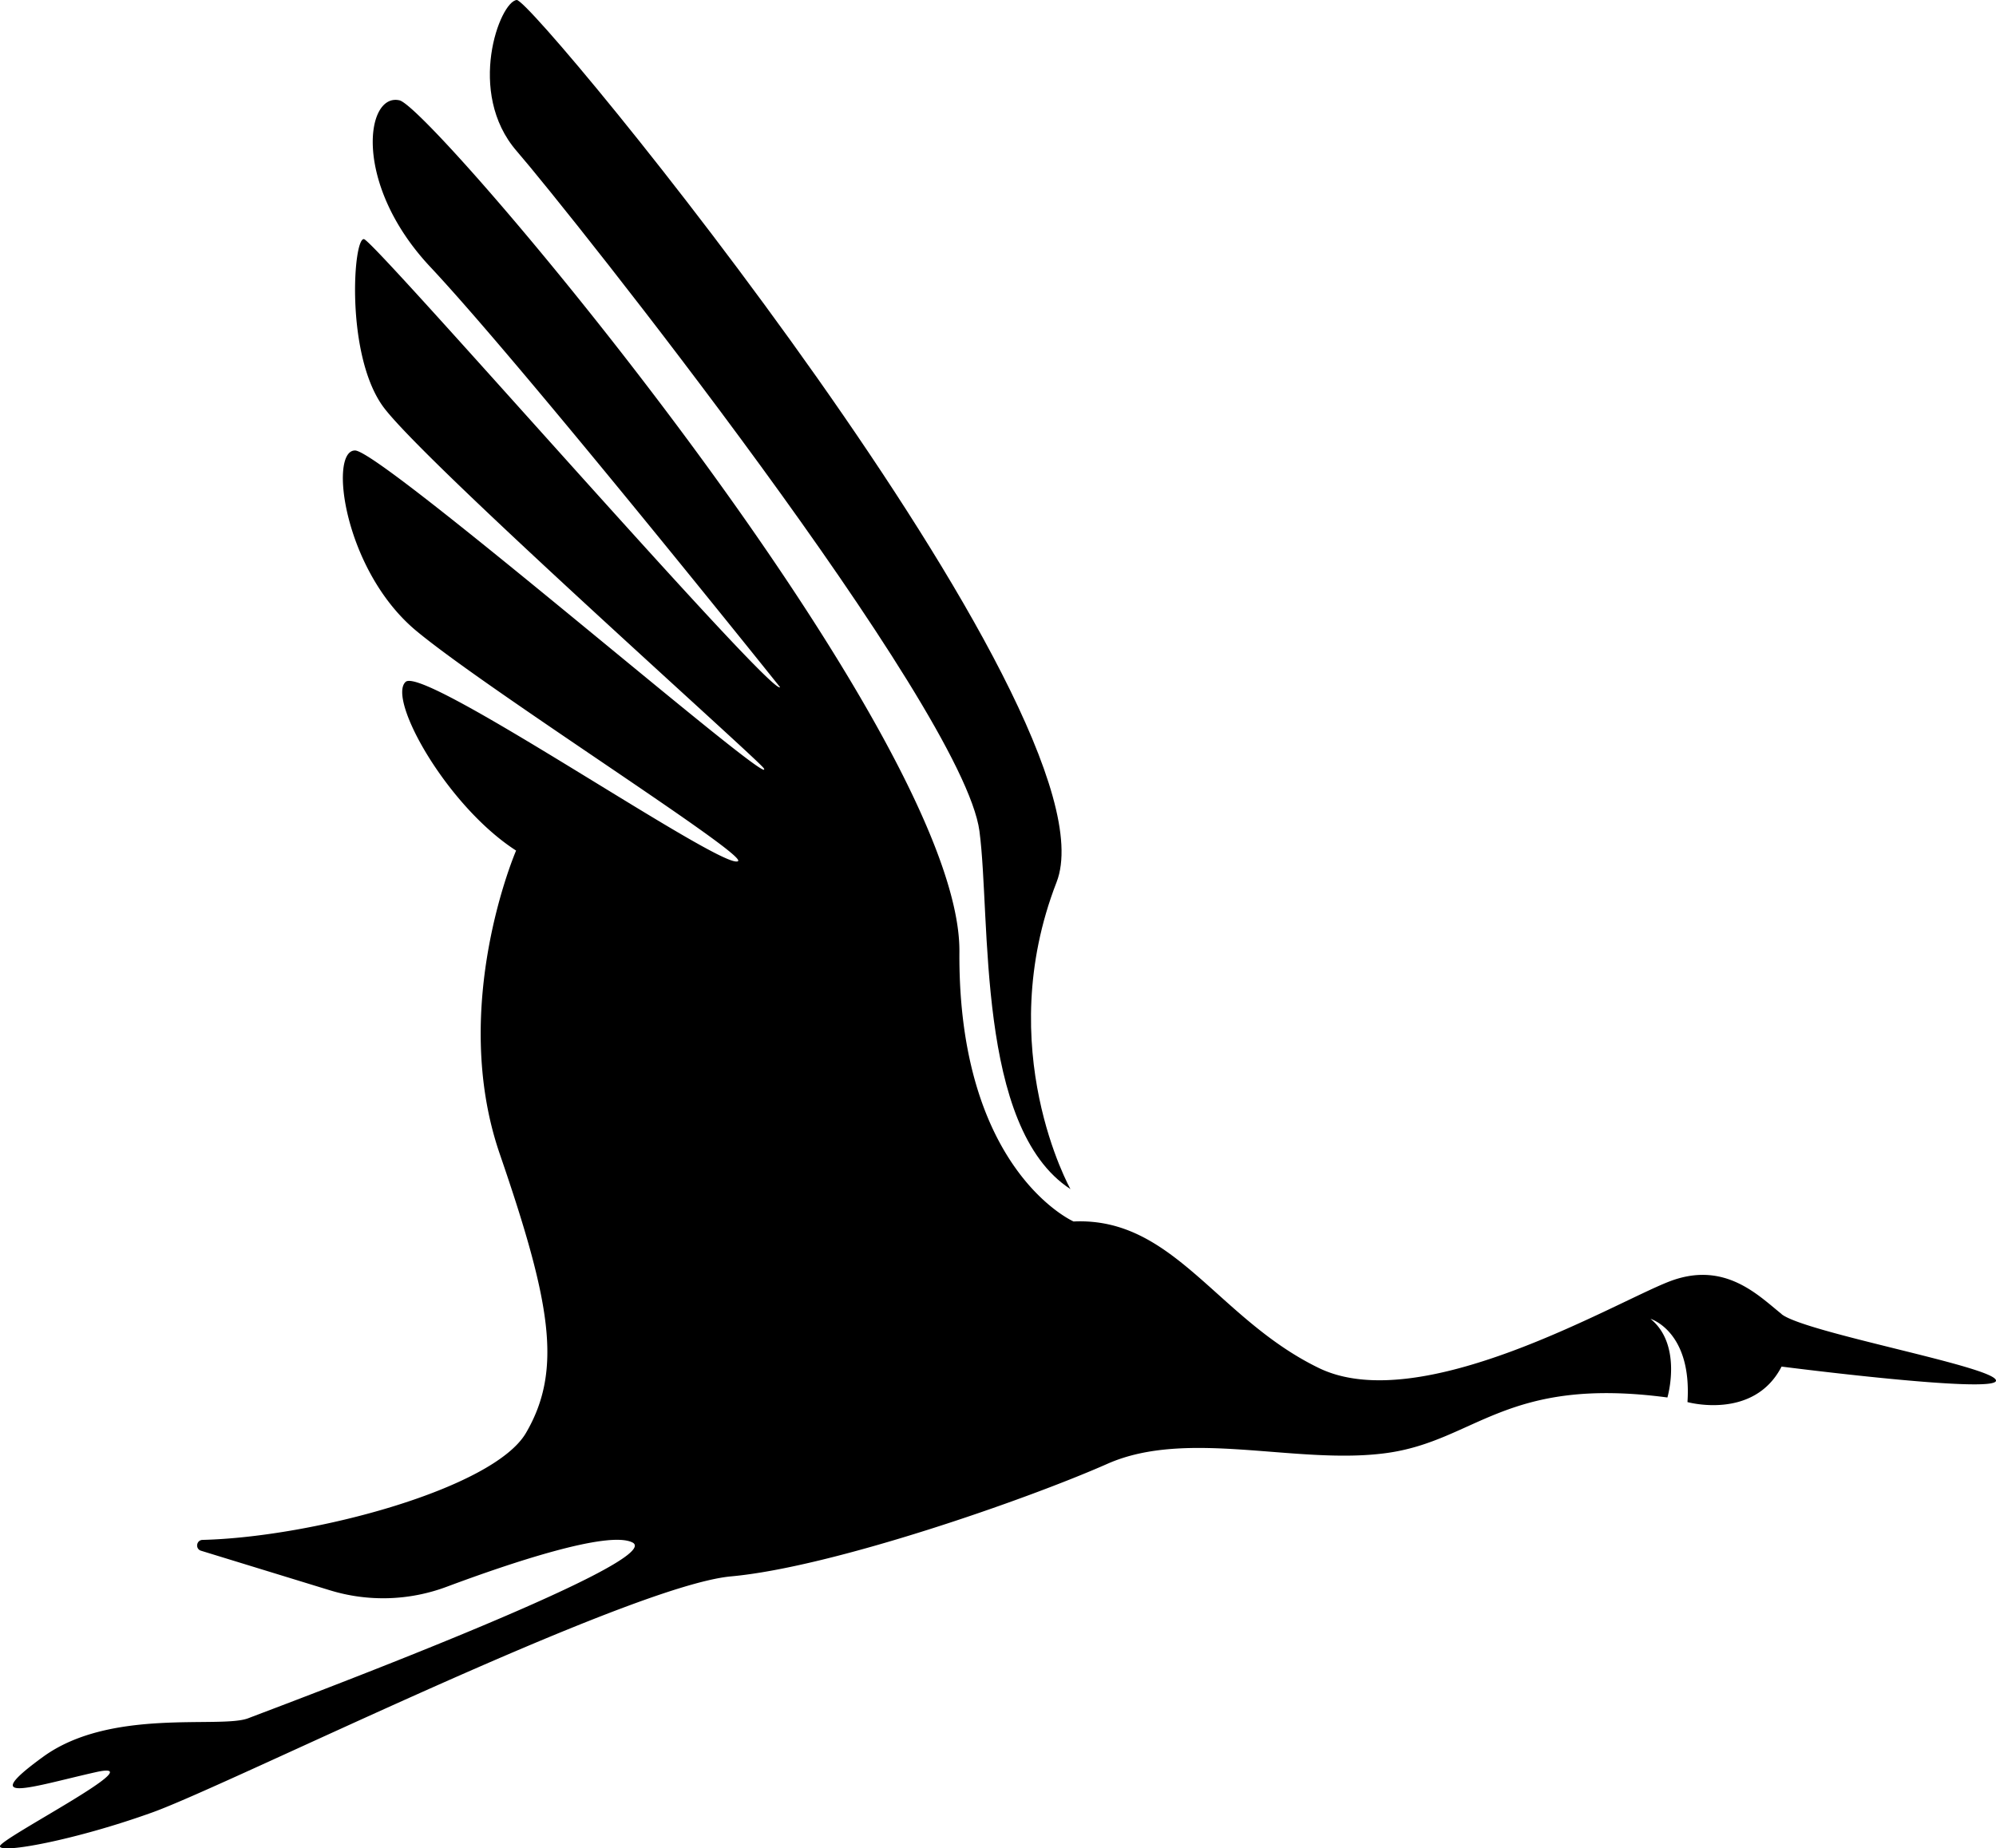
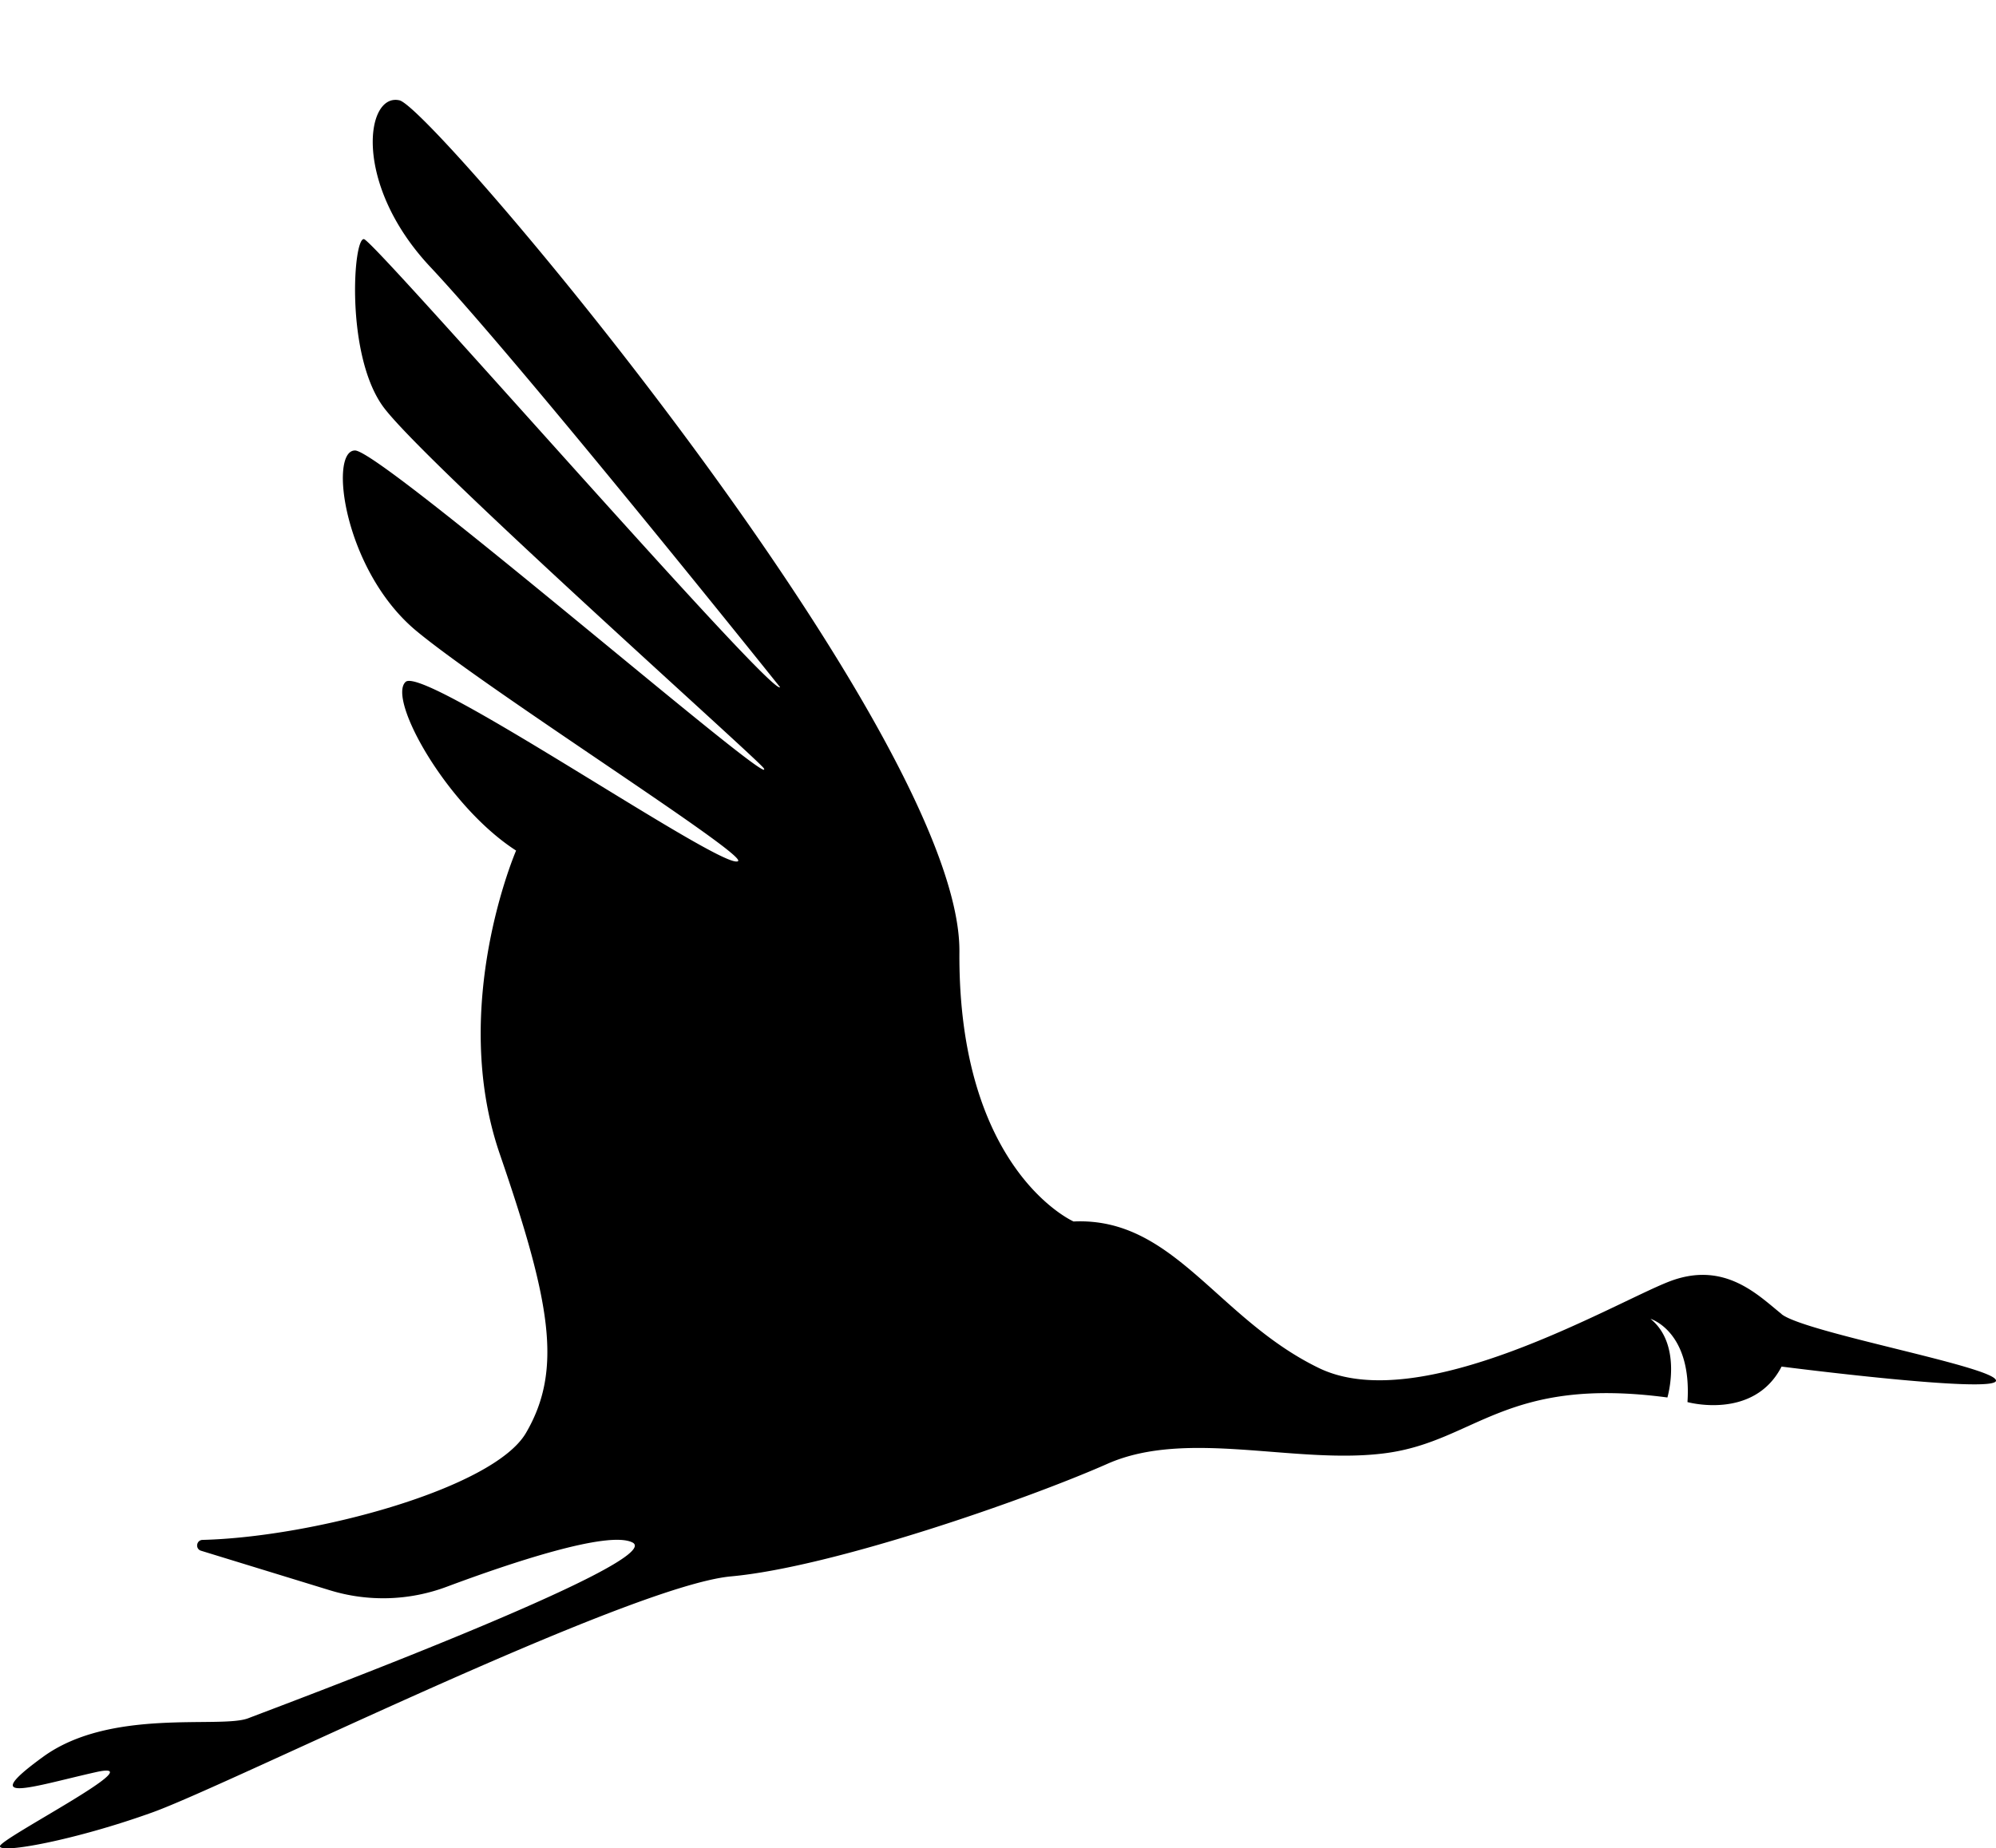
<svg xmlns="http://www.w3.org/2000/svg" data-bbox="-0.01 0 281.681 260.879" viewBox="0 0 281.67 260.85" data-type="shape">
  <g>
-     <path d="M138.22 117.33c1.63 12.36-.51 41.83 12.84 50.5 0 0-11.1-19.81-1.96-43.32C158.25 101 75.31-.22 72.92 0s-7.18 13.06 0 21.33 62.97 78.38 65.3 95.99Z" />
    <path d="M251.41 185.46c-3.27-2.61-8.05-7.62-15.89-4.57s-35.04 19.16-49.41 12.19-20.46-21.33-34.61-20.68c0 0-16.33-7.18-16.11-38.09S61.16 15.24 56.37 14.16c-4.79-1.09-6.61 11.83 4.35 23.51 13.02 13.88 49.36 59.32 49.36 59.32-1.01 1.53-57.2-63.02-58.72-63.24s-2.61 16.11 2.61 23.51 53.13 50.02 53.81 51.17c2.23 3.8-53.93-44.85-57.68-44.85s-1.57 16.98 8.66 25.47 46.67 31.53 45.39 32.49c-1.99 1.49-44.3-27.7-46.91-25.3-2.61 2.39 5.79 17.5 15.59 23.81 0 0-9.49 21.9-2.31 42.8s8.92 30.47 3.7 39.4c-4.58 7.83-29.92 14.69-45.63 15.09-.89.02-1.07 1.27-.22 1.53l18.18 5.58a25.6 25.6 0 0 0 16.45-.48c8.97-3.35 22.79-7.99 26.24-6.27 5.22 2.61-50.28 23.29-54.2 24.81s-19.37-1.52-28.95 5.44-1.31 4.14 7.4 2.18-13.5 9.36-13.5 10.45 10.67-.87 21.55-4.79 67.26-32 81.63-33.3c14.37-1.31 41.79-10.88 53.11-15.89s26.77.22 39.4-1.52 16.76-10.88 39.62-7.84c0 0 2.18-7.4-2.39-11.1 0 0 5.88 1.74 5.22 11.75 0 0 9.36 2.61 13.28-5.01 0 0 30.47 3.92 30.26 1.96-.22-1.96-26.99-6.75-30.26-9.36Z" />
  </g>
</svg>